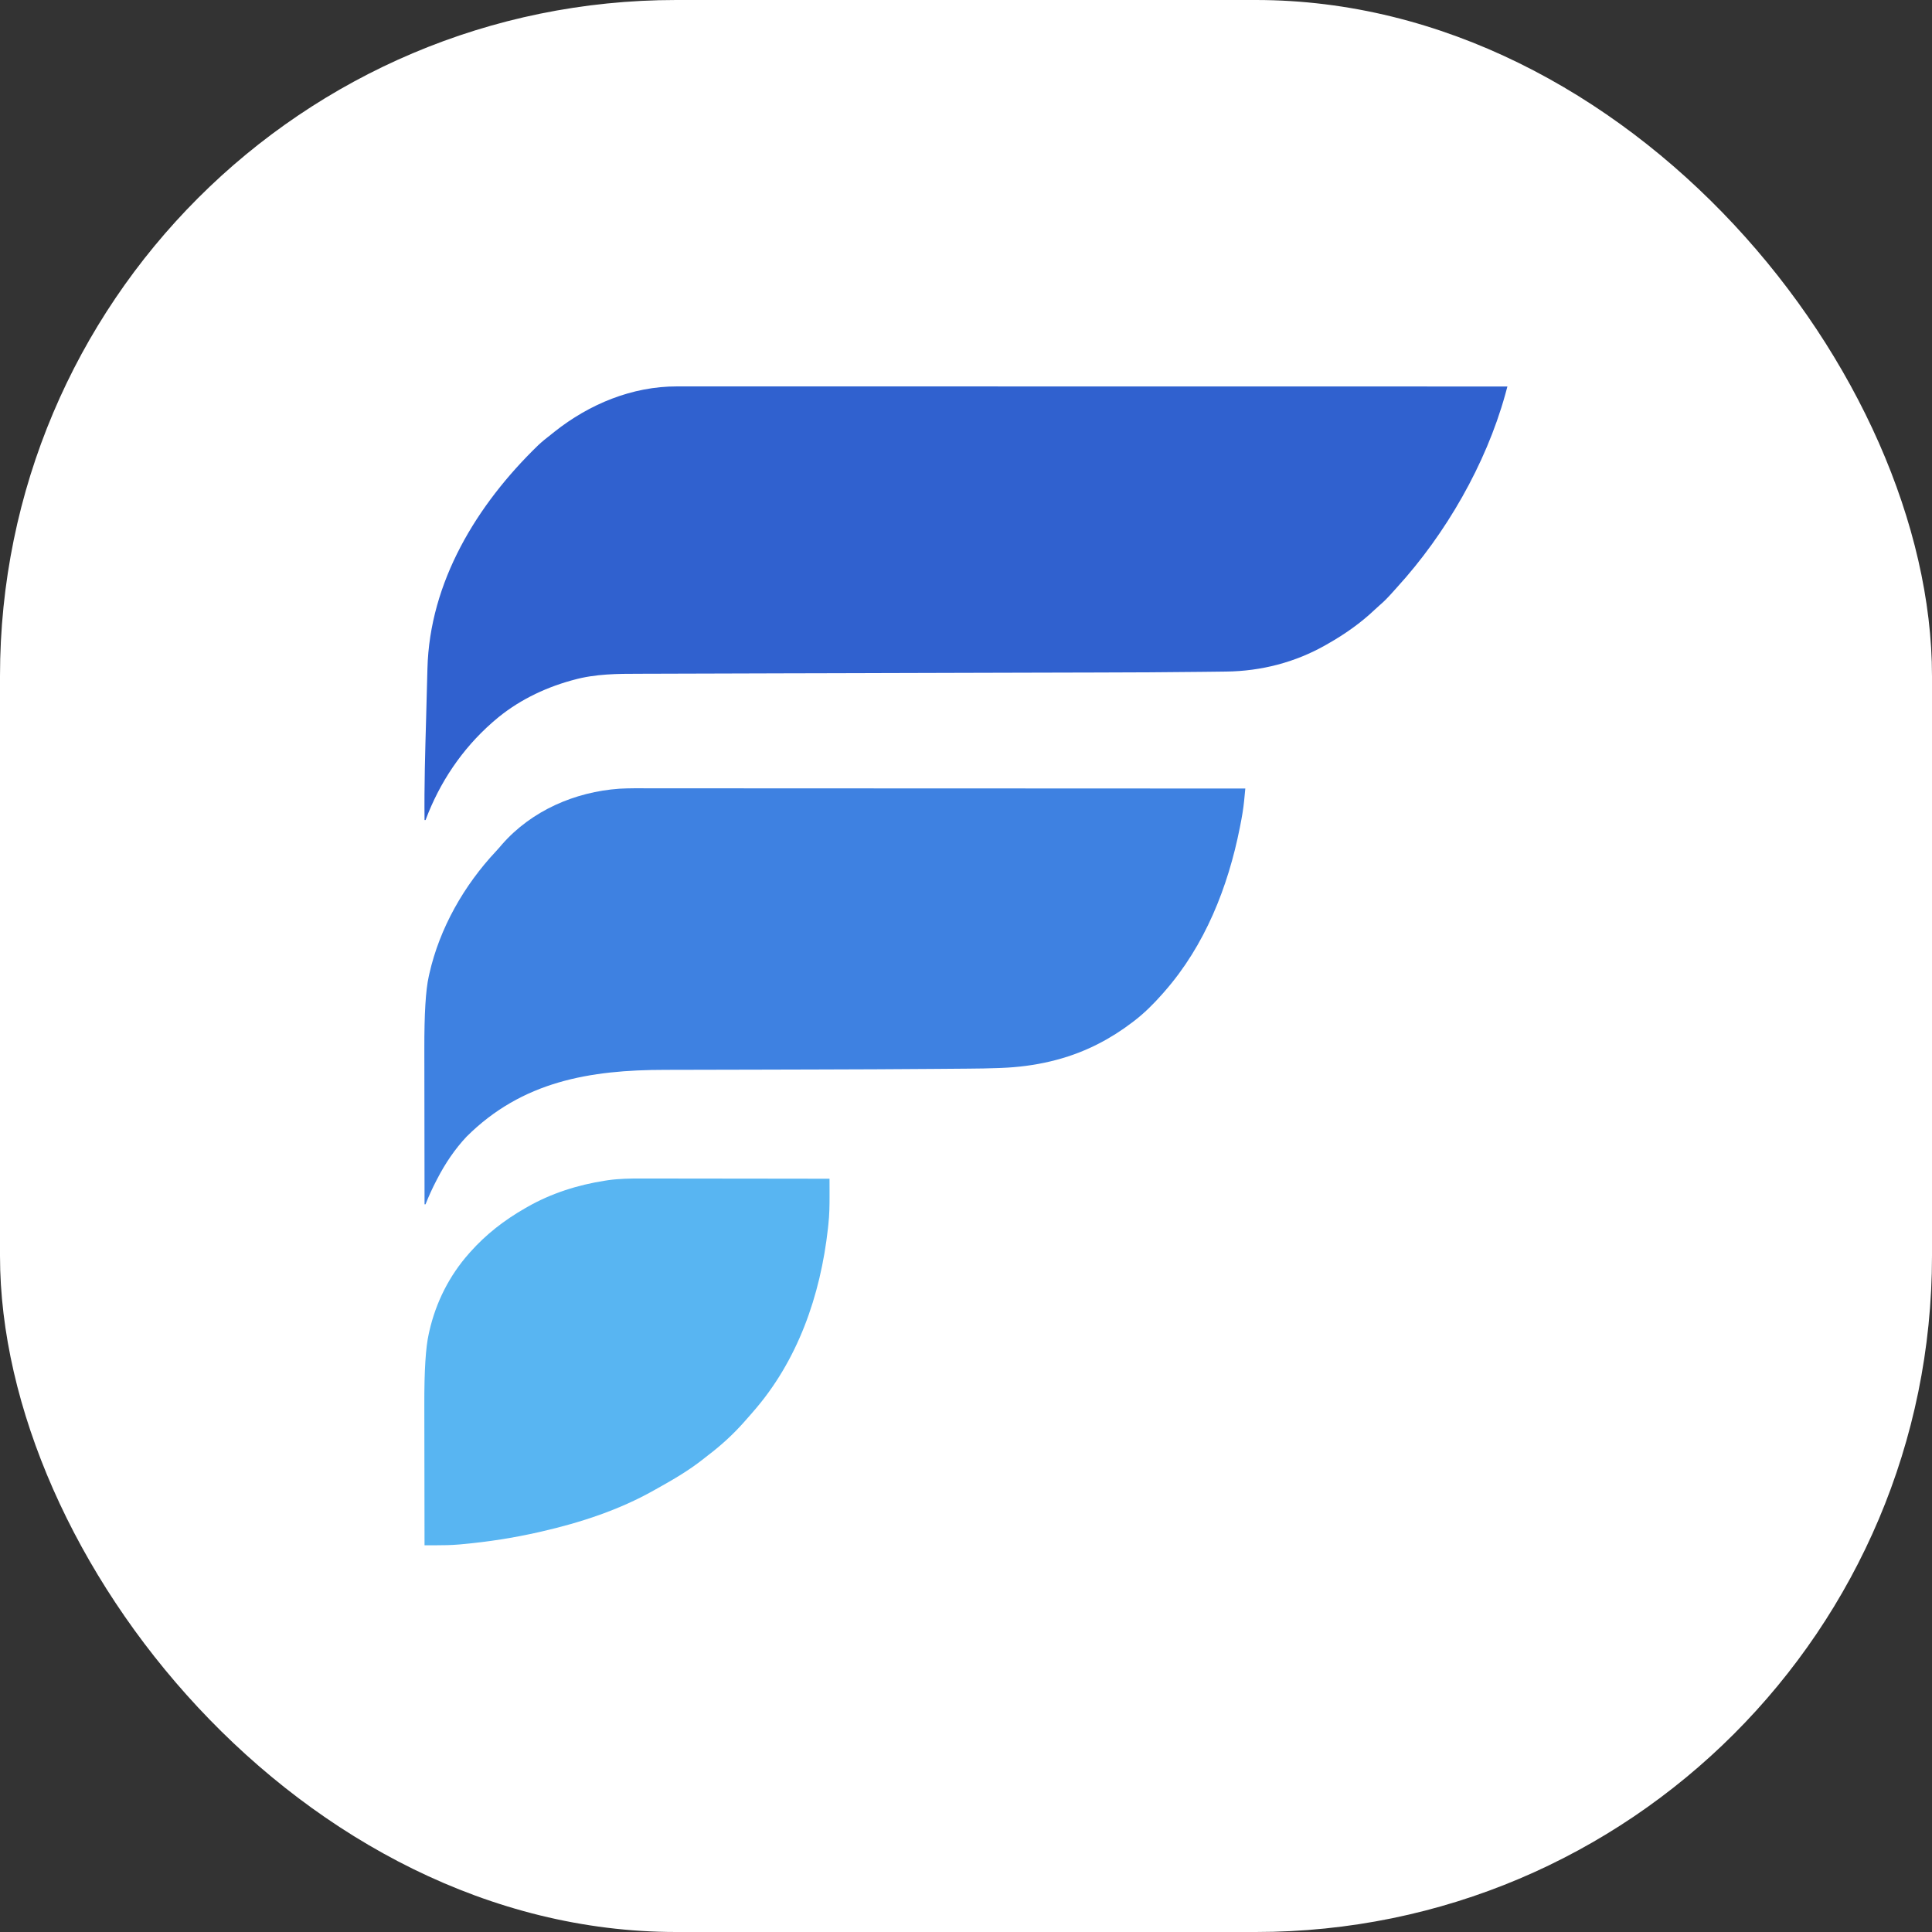
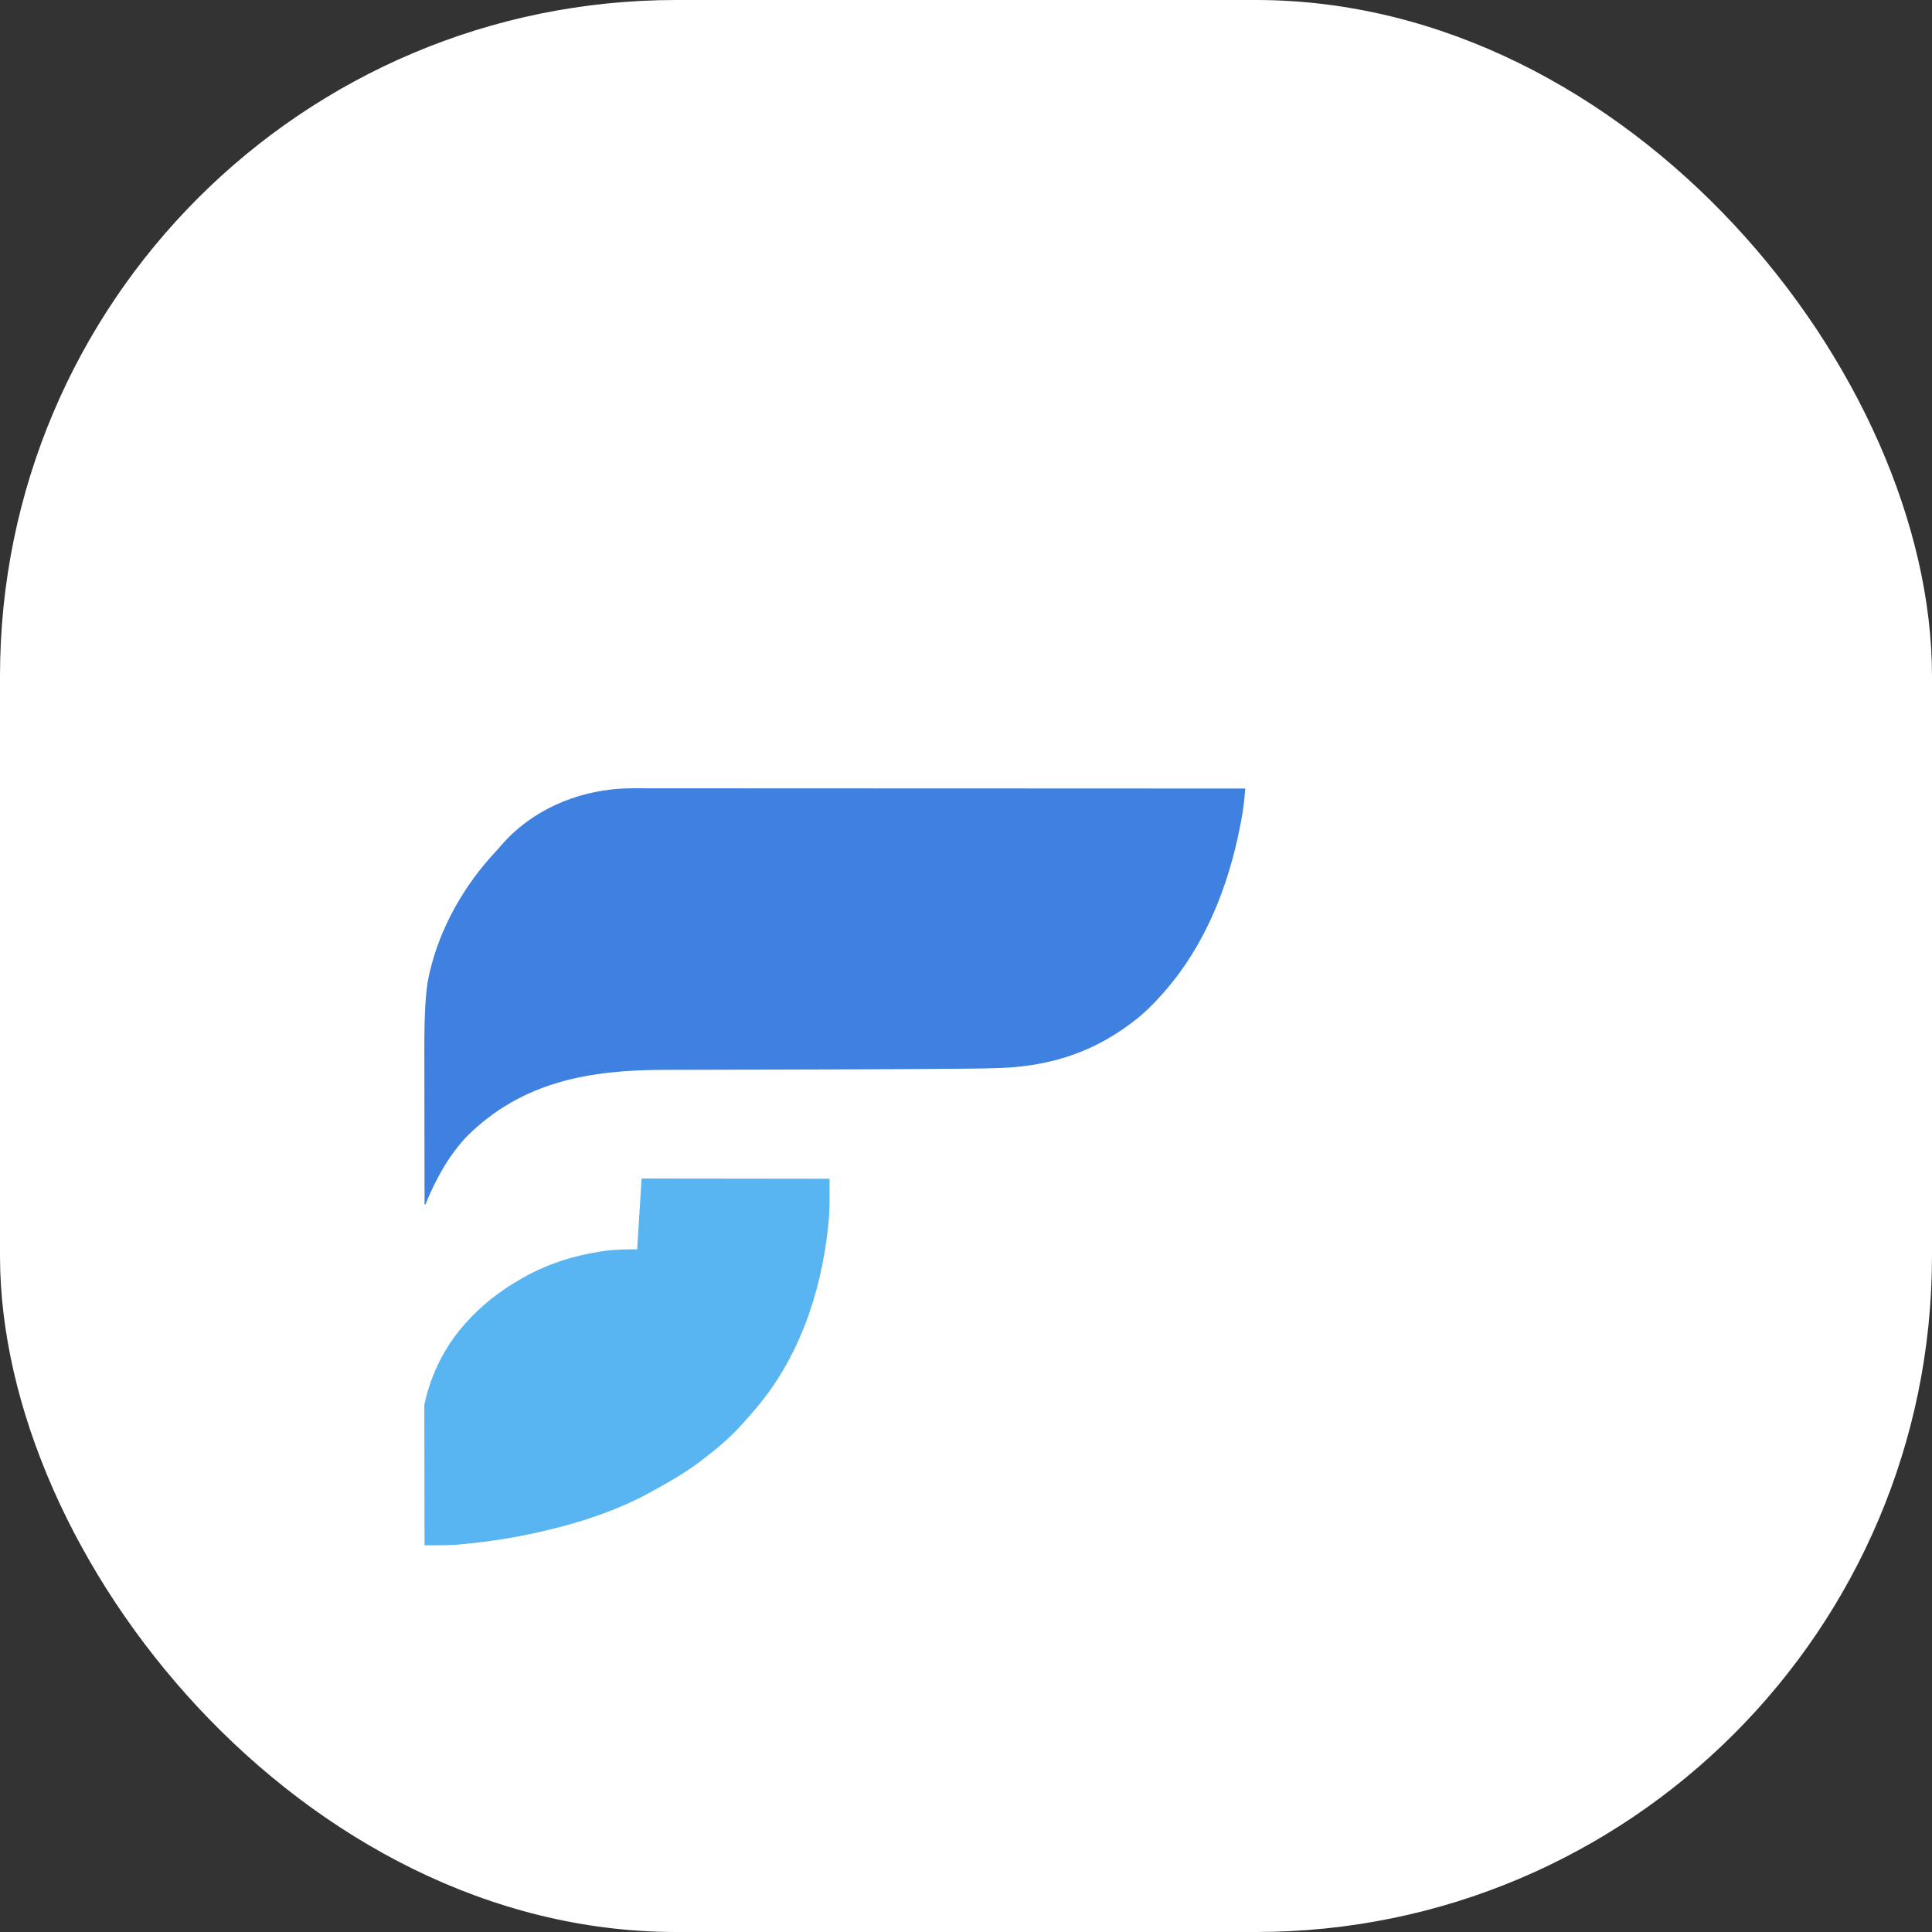
<svg xmlns="http://www.w3.org/2000/svg" version="1.1" width="1000" height="1000">
  <rect width="100%" height="100%" fill="#333333" stroke="none" />
  <g clip-path="url(#SvgjsClipPath1027)">
    <rect width="1000" height="1000" fill="#ffffff" />
    <g transform="matrix(0.51,0,0,0.51,219.617,200)">
      <svg version="1.1" width="1099.25" height="1176.16">
        <svg id="Layer_1" viewBox="0 0 1099.25 1176.16">
-           <path d="M256.62,0c1.47,0,2.94,0,4.41,0,4.05,0,8.09,0,12.14,0,4.4,0,8.8,0,13.2,0,7.71,0,15.43,0,23.14,0,11.47,0,22.94,0,34.41,0,19.29,0,38.59,0,57.88,0,19.11,0,38.21,0,57.32.01,1.19,0,2.38,0,3.6,0,6.03,0,12.06,0,18.09,0,42.73,0,85.46,0,128.18.02,41.51,0,83.02.02,124.54.02,1.28,0,2.56,0,3.88,0,12.85,0,25.7,0,38.54,0,26.17,0,52.35,0,78.52,0q1.81,0,3.65,0c80.38,0,160.75.03,241.13.04-.48,1.76-.95,3.52-1.43,5.29-.27.98-.53,1.96-.81,2.97-19.7,70.81-60.26,141.18-109.51,195.27-1.59,1.75-3.18,3.52-4.75,5.29-4.24,4.75-8.47,9.25-13.35,13.34-1.58,1.35-3.11,2.76-4.61,4.19-14.28,13.6-30.42,24.93-47.54,34.66-.74.43-1.48.85-2.24,1.29-31.01,17.7-65.72,26.63-101.3,27.02-1.55.02-3.1.04-4.66.06-4.19.05-8.39.1-12.58.15-2.65.03-5.3.06-7.96.09-35.12.42-70.23.59-105.35.66-8.49.02-16.98.04-25.47.06-14.53.04-29.06.08-43.6.11-22.72.05-45.44.12-68.16.18-4.79.01-9.57.03-14.36.04-5.74.02-11.48.03-17.21.05-19.87.06-39.75.11-59.62.17-1.85,0-3.7.01-5.54.02-19.73.05-39.47.11-59.2.16-.77,0-1.53,0-2.32,0-3.8,0-7.59.02-11.39.03q-1.11,0-2.24,0c-1.48,0-2.96,0-4.44.01-23.55.06-47.1.13-70.65.21-13.08.04-26.16.08-39.24.11-8.75.02-17.5.04-26.25.08-4.92.02-9.85.04-14.77.04-22.64.01-44.99.06-66.99,6.16-.94.25-1.88.51-2.85.77-28.37,7.94-55.21,21.23-77.58,40.54-.76.65-1.51,1.29-2.29,1.96-30.63,26.88-53.44,60.84-67.71,99.04H.25c-.41-34.62.64-69.21,1.61-103.81.18-6.48.35-12.96.51-19.44.16-6.36.34-12.71.51-19.07.11-3.75.21-7.5.3-11.25C5.39,198.51,53.24,120.09,115.51,59.78c4.04-3.82,8.34-7.25,12.74-10.65,1.25-1,2.5-2.01,3.75-3.01C167.52,17.9,210.95-.09,256.62,0Z" style="fill:#3061cf;" />
          <path d="M228.01,407.89c2.63,0,5.25,0,7.88,0,5.67,0,11.34,0,17,0,8.43.01,16.86.01,25.28.01,14.18,0,28.37,0,42.55.02,14.03.01,28.06.02,42.09.02.87,0,1.75,0,2.65,0,4.44,0,8.88,0,13.33,0,31.41,0,62.81.02,94.22.04,30.5.02,60.99.03,91.49.04.94,0,1.88,0,2.85,0,9.45,0,18.91,0,28.36,0,19.25,0,38.51.01,57.76.02.89,0,1.77,0,2.68,0,59.03.02,118.07.05,177.1.08-.3,3.15-.6,6.3-.91,9.45-.08.88-.17,1.76-.25,2.67-.84,8.54-2.28,16.91-3.96,25.32-.15.76-.3,1.53-.46,2.32-11.96,60.31-35.49,119.67-76.42,166.25-.76.87-1.52,1.75-2.31,2.65-8.82,9.97-18.1,19.27-28.69,27.35-.64.49-1.29.99-1.95,1.49-10.83,8.22-21.94,15.33-34.05,21.51-.64.33-1.28.65-1.94.99-29.94,15.07-63.01,22.26-96.38,23.55-1.05.04-2.1.08-3.18.13-10.15.39-20.29.53-30.44.61-2.08.02-4.17.04-6.25.05-5.84.05-11.67.09-17.51.14-3.78.03-7.56.06-11.34.09-39.69.33-79.37.48-119.06.58-9.78.03-19.55.05-29.33.08-1.41,0-2.82,0-4.23.01q-8.49.03-16.99.05c-16.33.05-32.65.09-48.98.11-11.61.02-23.22.05-34.83.08-6.39.02-12.79.04-19.18.04-76.71.04-145.29,11.66-201.7,67.79-11.9,12.67-21.72,27.27-29.67,42.68-.32.61-.64,1.22-.97,1.85-4.11,7.87-7.75,15.89-11.03,24.15H.25c-.05-25.16-.08-50.32-.1-75.47-.01-11.68-.02-23.37-.05-35.05-.02-10.19-.03-20.39-.04-30.58,0-5.39,0-10.78-.02-16.16q-.14-53.68,4.46-73.92c.22-.99.44-1.98.66-3,10.45-46.23,35.22-89.65,67.61-124.15,2.04-2.2,3.99-4.43,5.92-6.73,30.2-34.55,74.26-53.57,119.3-56.75,9.99-.58,20.01-.45,30.02-.43Z" style="fill:#3e81e1;" />
-           <path d="M220.53,803.9c2.09,0,4.18,0,6.27,0,5.63,0,11.25.01,16.88.03,5.9.01,11.8.01,17.7.02,11.15,0,22.3.02,33.45.04,12.7.02,25.4.03,38.1.04,26.11.02,52.21.06,78.32.1.01,4.25.02,8.51.03,12.76,0,1.44,0,2.89,0,4.33.03,9.88-.12,19.63-1.22,29.47-.13,1.26-.27,2.52-.4,3.82-7.57,68.1-30.64,134.65-76.41,186.62-.61.71-1.22,1.42-1.86,2.16-1.7,1.97-3.42,3.91-5.14,5.84-.77.88-1.55,1.76-2.34,2.66-10.95,12.23-22.91,23.15-35.98,33.06-1.63,1.25-3.24,2.52-4.84,3.79-14.15,11.23-29.61,20.35-45.37,29.11-1.52.85-3.05,1.7-4.57,2.56-35.11,19.89-74.7,32.83-113.9,41.81-1.19.27-2.39.55-3.62.83-25.08,5.66-50.42,9.62-76.01,11.98-1.3.12-2.6.25-3.94.38-8.18.69-16.26.87-24.47.84-1.06,0-2.12,0-3.21,0-2.59,0-5.17-.01-7.76-.02-.05-22.79-.08-45.59-.1-68.38-.01-10.59-.02-21.17-.05-31.76-.02-9.24-.03-18.48-.04-27.71,0-4.88,0-9.76-.02-14.64q-.15-51.63,4.46-71.88c.22-.99.44-1.98.66-3,6.67-29.2,20.2-56.15,40.09-78.63q.69-.78,1.39-1.57c16.08-18.08,34.64-32.43,55.61-44.43.68-.4,1.37-.79,2.08-1.2,24.23-13.91,51.39-22.53,78.92-26.8q1.63-.25,3.28-.51c11.36-1.6,22.53-1.76,33.99-1.71Z" style="fill:#58b5f2;" />
+           <path d="M220.53,803.9c2.09,0,4.18,0,6.27,0,5.63,0,11.25.01,16.88.03,5.9.01,11.8.01,17.7.02,11.15,0,22.3.02,33.45.04,12.7.02,25.4.03,38.1.04,26.11.02,52.21.06,78.32.1.01,4.25.02,8.51.03,12.76,0,1.44,0,2.89,0,4.33.03,9.88-.12,19.63-1.22,29.47-.13,1.26-.27,2.52-.4,3.82-7.57,68.1-30.64,134.65-76.41,186.62-.61.71-1.22,1.42-1.86,2.16-1.7,1.97-3.42,3.91-5.14,5.84-.77.88-1.55,1.76-2.34,2.66-10.95,12.23-22.91,23.15-35.98,33.06-1.63,1.25-3.24,2.52-4.84,3.79-14.15,11.23-29.61,20.35-45.37,29.11-1.52.85-3.05,1.7-4.57,2.56-35.11,19.89-74.7,32.83-113.9,41.81-1.19.27-2.39.55-3.62.83-25.08,5.66-50.42,9.62-76.01,11.98-1.3.12-2.6.25-3.94.38-8.18.69-16.26.87-24.47.84-1.06,0-2.12,0-3.21,0-2.59,0-5.17-.01-7.76-.02-.05-22.79-.08-45.59-.1-68.38-.01-10.59-.02-21.17-.05-31.76-.02-9.24-.03-18.48-.04-27.71,0-4.88,0-9.76-.02-14.64c.22-.99.44-1.98.66-3,6.67-29.2,20.2-56.15,40.09-78.63q.69-.78,1.39-1.57c16.08-18.08,34.64-32.43,55.61-44.43.68-.4,1.37-.79,2.08-1.2,24.23-13.91,51.39-22.53,78.92-26.8q1.63-.25,3.28-.51c11.36-1.6,22.53-1.76,33.99-1.71Z" style="fill:#58b5f2;" />
        </svg>
      </svg>
    </g>
  </g>
  <defs>
    <clipPath id="SvgjsClipPath1027">
      <rect width="1000" height="1000" x="0" y="0" rx="350" ry="350" />
    </clipPath>
  </defs>
</svg>